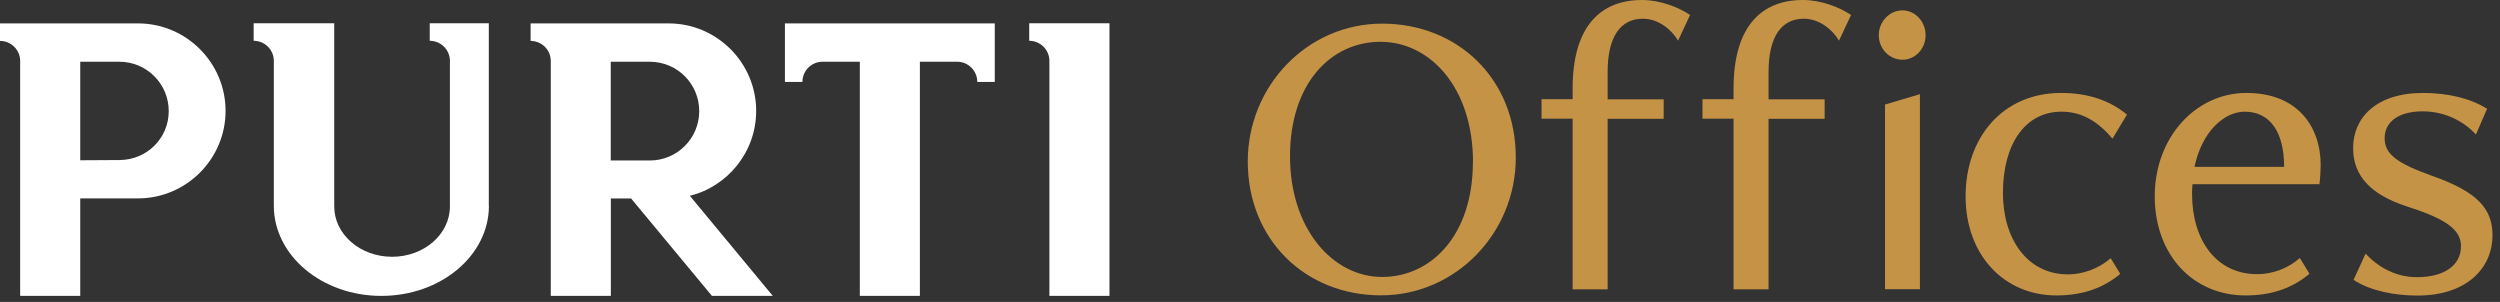
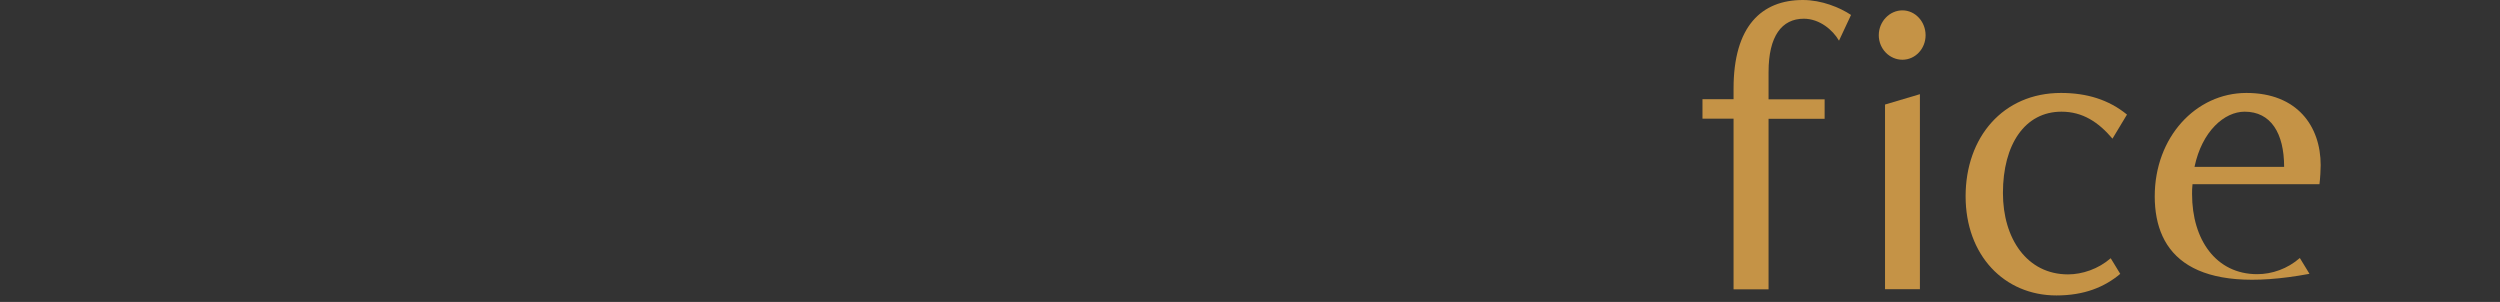
<svg xmlns="http://www.w3.org/2000/svg" width="207" height="25" viewBox="0 0 207 25" fill="none">
  <rect x="0" y="0" width="207" height="25" fill="#333333" stroke="none" />
  <g clip-path="url(#clip0_324_1664)">
-     <path d="M103.315 13.362C103.315 7.143 108.225 1.957 114.444 1.957C120.664 1.957 125.508 6.487 125.508 13.048C125.508 19.268 120.562 24.454 114.343 24.454C108.123 24.454 103.315 19.886 103.315 13.362ZM121.965 13.427C121.965 7.281 118.431 3.461 114.306 3.461C110.181 3.461 106.813 6.93 106.813 12.938C106.813 18.945 110.347 22.931 114.435 22.931C118.523 22.931 121.956 19.462 121.956 13.418L121.965 13.427Z" fill="#C59346" />
-     <path d="M130.214 23.946V9.828H127.64V8.213H130.214V7.318C130.214 2.196 132.512 0 135.954 0C137.495 0 139.008 0.618 139.94 1.237L138.944 3.368C138.427 2.473 137.329 1.55 136.028 1.55C134.21 1.55 133.112 2.99 133.112 5.952V8.222H137.753V9.837H133.112V23.956H130.223L130.214 23.946Z" fill="#C59346" />
    <path d="M143.539 23.946V9.828H140.965V8.213H143.539V7.318C143.539 2.196 145.837 0 149.279 0C150.829 0 152.334 0.618 153.266 1.237L152.269 3.368C151.752 2.473 150.654 1.55 149.353 1.55C147.535 1.55 146.437 2.99 146.437 5.952V8.222H151.079V9.837H146.437V23.956H143.549L143.539 23.946Z" fill="#C59346" />
    <path d="M155.563 2.916C155.563 1.781 156.459 0.858 157.52 0.858C158.581 0.858 159.439 1.79 159.439 2.916C159.439 4.042 158.581 4.946 157.52 4.946C156.459 4.946 155.563 4.051 155.563 2.916ZM156.08 23.937V8.656L158.969 7.798V23.947H156.08V23.937Z" fill="#C59346" />
    <path d="M175.56 22.673C174.259 23.771 172.57 24.463 170.273 24.463C165.945 24.463 162.752 21.132 162.752 16.25C162.752 11.369 165.843 7.696 170.651 7.696C172.783 7.696 174.601 8.25 176.114 9.486L174.914 11.48C173.742 10.105 172.441 9.247 170.688 9.247C167.661 9.247 165.843 11.96 165.843 15.983C165.843 19.757 167.837 22.719 171.232 22.719C172.404 22.719 173.742 22.276 174.767 21.381L175.56 22.682V22.673Z" fill="#C59346" />
-     <path d="M191.22 22.673C189.91 23.771 188.231 24.463 185.933 24.463C181.605 24.463 178.412 21.132 178.412 16.25C178.412 11.369 181.808 7.696 186.007 7.696C190.205 7.696 192.152 10.446 192.152 13.676C192.152 14.017 192.115 14.774 192.051 15.254H181.54C181.503 15.531 181.503 15.835 181.503 16.075C181.503 19.859 183.497 22.701 186.893 22.701C188.129 22.701 189.403 22.258 190.427 21.363L191.22 22.664V22.673ZM189.126 13.814C189.126 11.028 188.028 9.247 185.859 9.247C184.18 9.247 182.325 10.861 181.706 13.814H189.126Z" fill="#C59346" />
-     <path d="M195.861 20.994C196.922 22.129 198.371 22.95 200.124 22.95C202.321 22.95 203.77 22.018 203.77 20.375C203.77 19 202.468 18.105 199.34 17.109C196.35 16.149 194.837 14.599 194.837 12.264C194.837 9.791 196.692 7.696 200.641 7.696C202.671 7.696 204.554 8.139 205.929 9.007L205.006 11.138C204.009 10.04 202.431 9.219 200.604 9.219C198.611 9.219 197.448 10.077 197.448 11.452C197.448 12.726 198.408 13.51 201.435 14.58C205.006 15.854 206.381 17.192 206.381 19.489C206.381 22.101 204.351 24.473 200.161 24.473C198.307 24.473 196.276 24.094 194.874 23.171L195.87 21.003L195.861 20.994Z" fill="#C59346" />
-     <path fill-rule="evenodd" clip-rule="evenodd" d="M6.644 16.426H11.433C15.42 16.426 18.677 13.168 18.677 9.182C18.677 5.195 15.42 1.938 11.433 1.938H0V3.387C0.923 3.387 1.67 4.134 1.67 5.048V24.5H6.644V16.426ZM40.483 17.035C40.483 21.16 36.496 24.5 31.578 24.5C26.659 24.5 22.673 21.16 22.673 17.035V5.038C22.673 4.125 21.925 3.377 21.003 3.377V1.929H27.674V17.09C27.674 19.397 29.815 21.261 32.464 21.261C35.112 21.261 37.253 19.397 37.253 17.09V5.038C37.253 4.125 36.505 3.377 35.583 3.377V1.929H40.473V17.044L40.483 17.035ZM65.001 1.938H82.368V6.783H80.919C80.919 5.86 80.172 5.112 79.258 5.112H76.167V24.5H71.193V5.112H68.102C67.188 5.112 66.441 5.86 66.441 6.783H64.992V1.938H65.001ZM91.864 1.938V24.5H86.89V5.038C86.89 4.125 86.142 3.377 85.219 3.377V1.929H91.864V1.938ZM50.569 16.435H52.257L58.957 24.509H63.995L57.12 16.213C60.267 15.429 62.611 12.568 62.611 9.182C62.611 5.195 59.354 1.938 55.367 1.938H43.934V3.387C44.857 3.387 45.604 4.134 45.604 5.048V24.5H50.578V16.426L50.569 16.435ZM50.569 13.297V5.112H53.808C56.069 5.112 57.896 6.939 57.896 9.2C57.896 11.461 56.069 13.288 53.808 13.288H50.569V13.297ZM6.644 13.279V5.112H9.883C12.144 5.112 13.971 6.939 13.971 9.2C13.971 11.461 12.144 13.251 9.883 13.251L6.644 13.27V13.279Z" fill="white" />
+     <path d="M191.22 22.673C181.605 24.463 178.412 21.132 178.412 16.25C178.412 11.369 181.808 7.696 186.007 7.696C190.205 7.696 192.152 10.446 192.152 13.676C192.152 14.017 192.115 14.774 192.051 15.254H181.54C181.503 15.531 181.503 15.835 181.503 16.075C181.503 19.859 183.497 22.701 186.893 22.701C188.129 22.701 189.403 22.258 190.427 21.363L191.22 22.664V22.673ZM189.126 13.814C189.126 11.028 188.028 9.247 185.859 9.247C184.18 9.247 182.325 10.861 181.706 13.814H189.126Z" fill="#C59346" />
  </g>
  <defs>
    <clipPath id="clip0_324_1664">
      <rect width="206.372" height="24.5" fill="white" />
    </clipPath>
  </defs>
</svg>